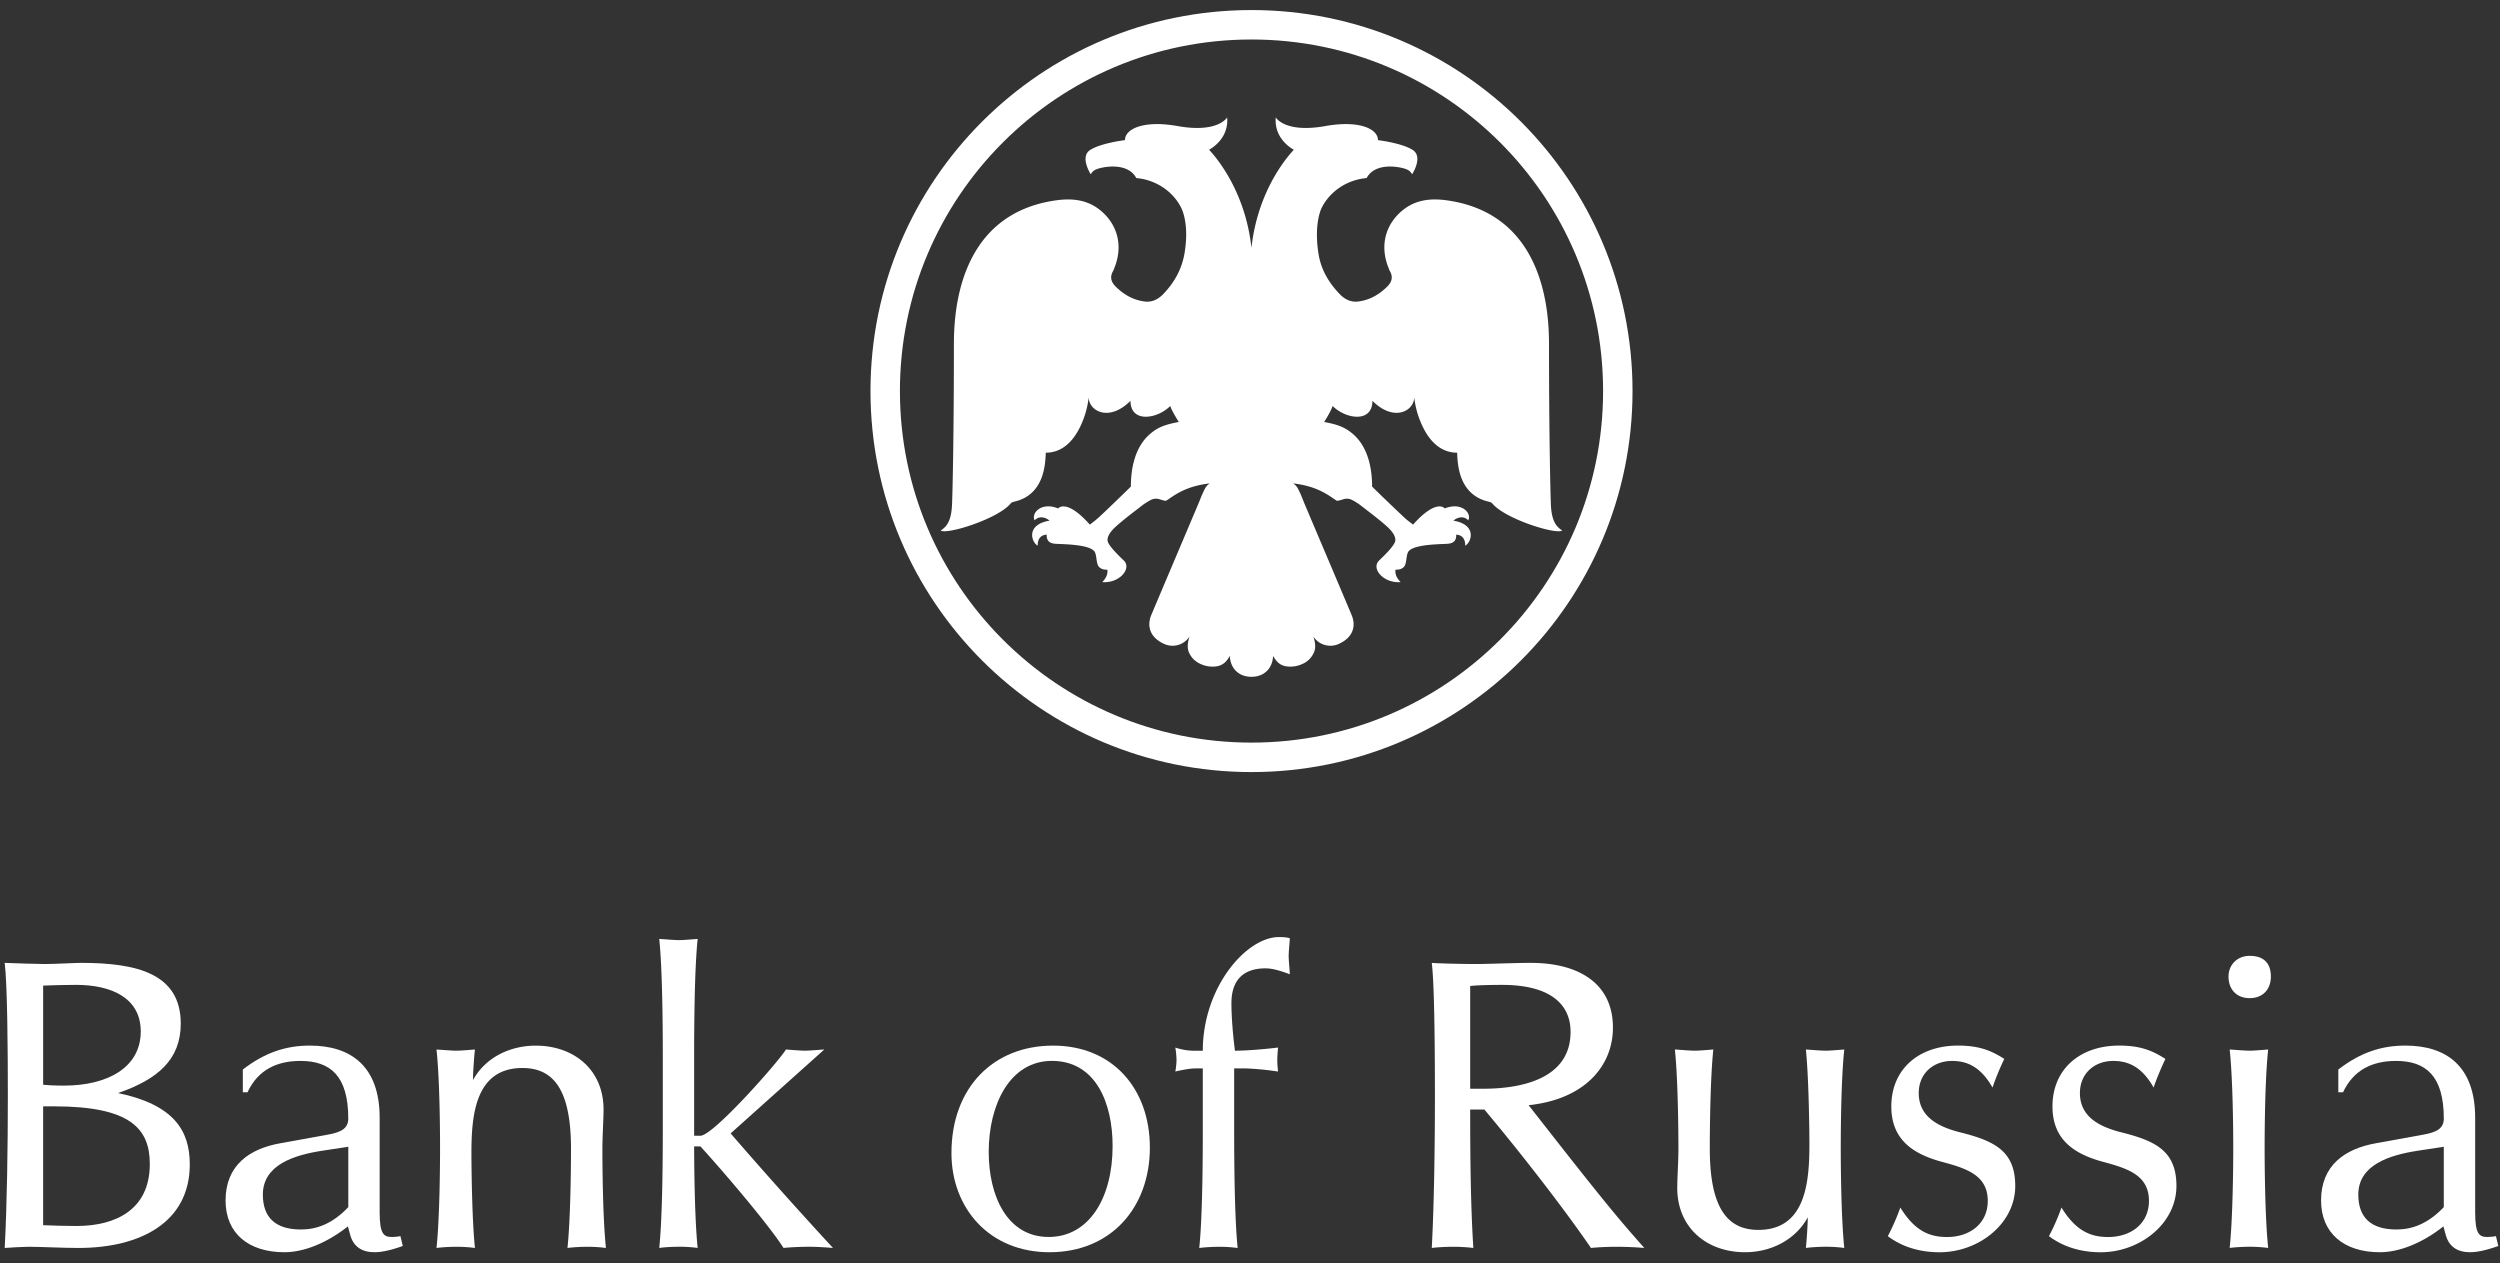
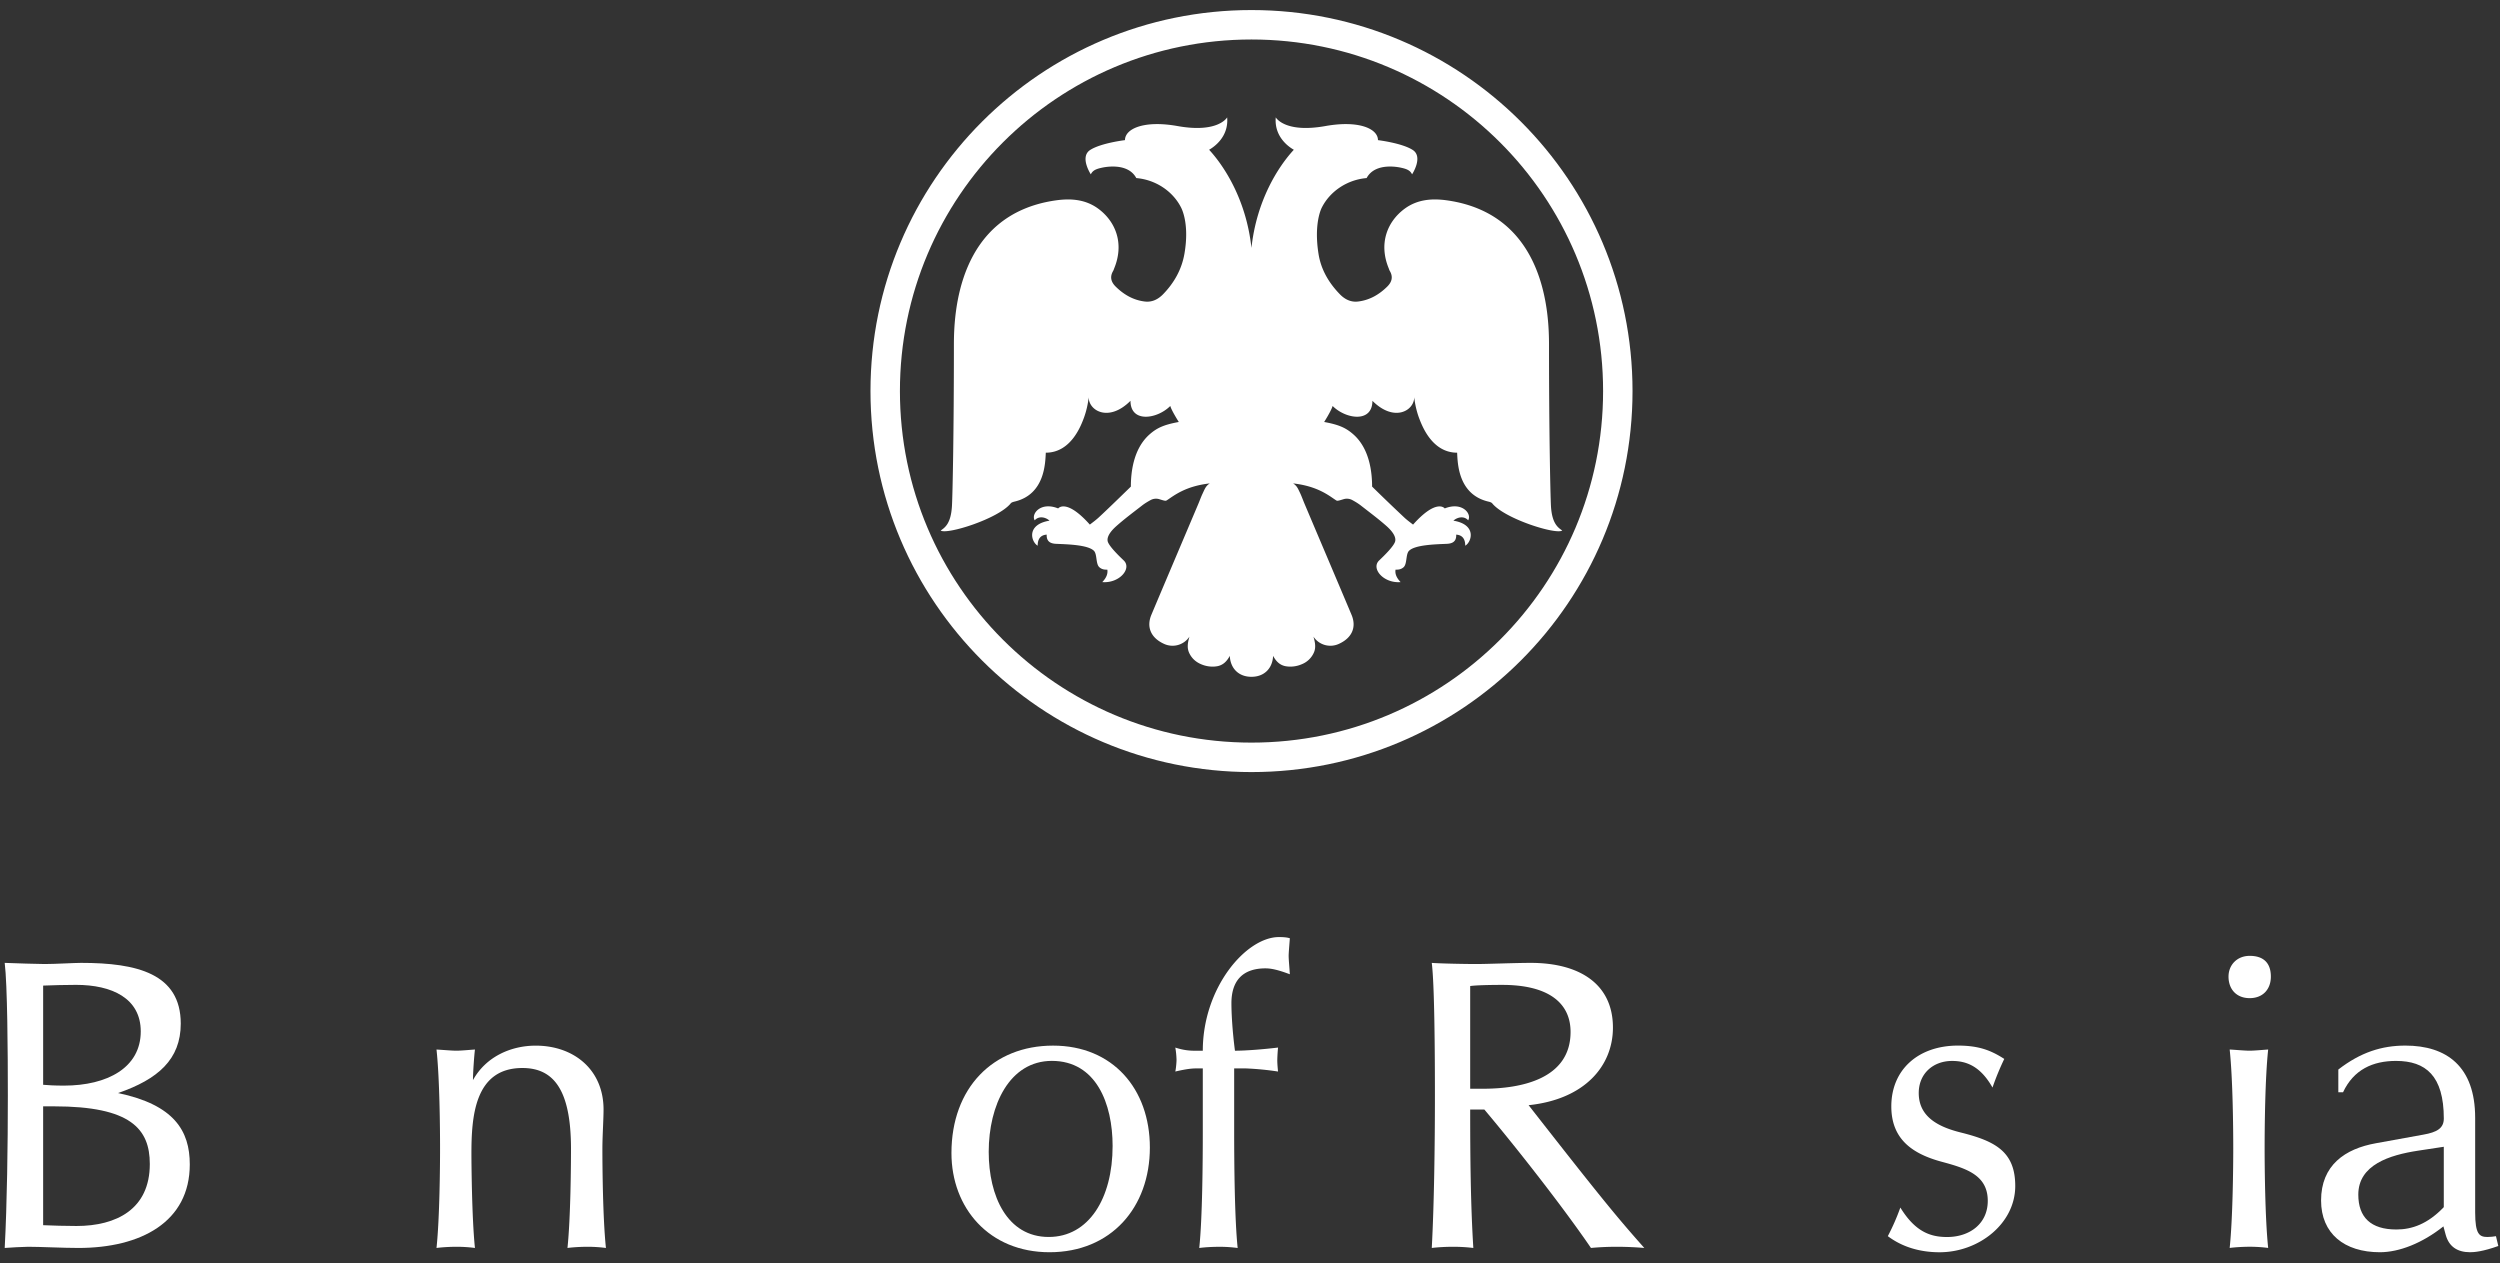
<svg xmlns="http://www.w3.org/2000/svg" xmlns:xlink="http://www.w3.org/1999/xlink" viewBox="0 0 93 47">
  <rect x="0" y="0" width="93" height="47" fill="#333333" stroke="none" />
  <defs>
    <path id="a" d="M0 0h120.472v74.409H0z" />
    <path id="c" d="M0 0h120.472v74.409H0z" />
    <path id="e" d="M0 0h120.472v74.409H0z" />
-     <path id="g" d="M0 0h120.472v74.409H0z" />
    <path id="i" d="M0 0h120.472v74.409H0z" />
    <path id="k" d="M0 0h120.472v74.409H0z" />
    <path id="m" d="M0 0h120.472v74.409H0z" />
    <path id="o" d="M0 0h120.472v74.409H0z" />
    <path id="q" d="M0 0h120.472v74.409H0z" />
-     <path id="s" d="M0 0h120.472v74.409H0z" />
    <path id="u" d="M0 0h120.472v74.409H0z" />
    <path id="w" d="M0 0h120.472v74.409H0z" />
    <path id="y" d="M0 0h120.472v74.409H0z" />
    <path id="A" d="M0 0h120.472v74.409H0z" />
  </defs>
  <g fill="none" fill-rule="evenodd">
    <g transform="translate(-13.68 -13.799)">
      <mask id="b" fill="#fff">
        <use xlink:href="#a" />
      </mask>
      <path d="M15.343 49.661c.393 0 1.093-.043 1.356-.043 2.071 0 3.705.395 3.705 2.261 0 1.327-.847 2.071-2.333 2.581 2.085.438 2.669 1.401 2.669 2.655 0 2.146-1.825 3.108-4.144 3.108-.554 0-1.428-.044-1.867-.044-.19 0-.671.029-.874.044.087-1.606.117-3.823.117-5.66 0-1.648-.017-4.145-.117-4.945.365.015 1.254.043 1.488.043zm-.058 4.492c.161.015.423.031.772.031 1.621 0 2.859-.671 2.859-2.015 0-1.239-1.078-1.733-2.405-1.733-.337 0-.92.013-1.226.027v3.69zm0 5.223c.321.015.86.03 1.239.03 1.489 0 2.729-.628 2.729-2.305 0-1.313-.716-2.146-3.559-2.146h-.409v4.421z" fill="#FFF" fill-rule="nonzero" mask="url(#b)" />
    </g>
    <g transform="translate(-13.68 -13.799)">
      <mask id="d" fill="#fff">
        <use xlink:href="#c" />
      </mask>
-       <path d="M22.713 53.586c.831-.643 1.618-.891 2.494-.891 1.531 0 2.596.774 2.596 2.685v3.517c0 .83.161.918.467.918.102 0 .219-.016.307-.03l.086.365c-.568.205-.889.232-1.049.232-.482 0-.789-.218-.905-.641l-.087-.321c-.789.627-1.649.962-2.362.962-1.329 0-2.189-.698-2.189-1.925 0-1.312.889-1.925 2.041-2.13l1.765-.32c.497-.087.759-.233.759-.598 0-1.591-.671-2.144-1.78-2.144-.86 0-1.575.32-1.969 1.167h-.174v-.846zm3.924 2.873l-.963.146c-1.05.161-2.216.524-2.216 1.633 0 .847.466 1.298 1.413 1.298.585 0 1.168-.204 1.766-.831v-2.246z" fill="#FFF" fill-rule="nonzero" mask="url(#d)" />
    </g>
    <g transform="translate(-13.68 -13.799)">
      <mask id="f" fill="#fff">
        <use xlink:href="#e" />
      </mask>
      <path d="M30.662 52.885c.161 0 .467-.029.686-.044-.03.249-.074.876-.074 1.139.482-.874 1.415-1.283 2.335-1.283 1.415 0 2.523.89 2.523 2.377 0 .366-.043.992-.043 1.459 0 .613.014 2.582.132 3.69a5.441 5.441 0 00-.672-.044c-.248 0-.539.016-.759.044.117-1.108.131-3.077.131-3.69 0-2.232-.671-3.004-1.808-3.004-1.78 0-1.896 1.808-1.896 3.193 0 .263.014 2.393.131 3.501a5.416 5.416 0 00-.672-.044c-.247 0-.539.016-.758.044.118-1.108.132-3.077.132-3.69 0-.744-.014-2.596-.132-3.691.248.013.569.043.744.043" fill="#FFF" mask="url(#f)" />
    </g>
    <g transform="translate(-13.68 -13.799)">
      <mask id="h" fill="#fff">
        <use xlink:href="#g" />
      </mask>
      <path d="M38.948 48.771c.159 0 .466-.028.685-.044-.117 1.108-.131 3.225-.131 4.377v2.945h.233c.482 0 2.947-2.8 3.181-3.209.203.015.539.044.714.044.146 0 .496-.029.714-.044l-3.485 3.122a183.09 183.09 0 003.807 4.26c-.394-.03-.671-.044-.876-.044-.262 0-.656.014-.963.044-.539-.847-2.188-2.786-3.092-3.778h-.233c0 .539.014 2.67.131 3.778a5.052 5.052 0 00-.671-.044c-.248 0-.54.014-.758.044.117-1.108.132-3.239.132-4.376v-2.742c0-1.152-.015-3.269-.132-4.377.247.016.567.044.744.044" fill="#FFF" mask="url(#h)" />
    </g>
    <g transform="translate(-13.68 -13.799)">
      <mask id="j" fill="#fff">
        <use xlink:href="#i" />
      </mask>
      <path d="M56.455 56.487c0 2.231-1.444 3.895-3.734 3.895-2.245 0-3.647-1.646-3.647-3.689 0-2.421 1.547-3.997 3.779-3.997 2.216-.001 3.602 1.604 3.602 3.791m-5.995.161c0 1.647.687 3.166 2.232 3.166 1.488 0 2.377-1.431 2.377-3.385 0-1.575-.612-3.165-2.26-3.165-1.576.001-2.349 1.649-2.349 3.384" fill="#FFF" fill-rule="nonzero" mask="url(#j)" />
    </g>
    <g transform="translate(-13.68 -13.799)">
      <mask id="l" fill="#fff">
        <use xlink:href="#k" />
      </mask>
      <path d="M61.618 49.355c0 .146.03.438.044.687-.467-.177-.715-.22-.904-.22-.83 0-1.269.438-1.269 1.299 0 .336.029.977.131 1.765.423 0 1.123-.059 1.603-.118a6.64 6.64 0 00-.028.468c0 .132.016.308.028.424a11.033 11.033 0 00-1.196-.116h-.436v2.304c0 1.137.014 3.268.13 4.376a5.037 5.037 0 00-.67-.044c-.248 0-.539.014-.759.044.118-1.108.132-3.239.132-4.376v-2.304h-.248c-.132 0-.335.013-.774.116.03-.146.045-.365.045-.438a3.21 3.21 0 00-.045-.453c.321.104.541.118.774.118h.248c0-2.364 1.62-4.229 2.831-4.229.188 0 .304.013.407.044-.014.2-.044.537-.044.653" fill="#FFF" mask="url(#l)" />
    </g>
    <g transform="translate(-13.68 -13.799)">
      <mask id="n" fill="#fff">
        <use xlink:href="#m" />
      </mask>
      <path d="M68.604 49.661c.395 0 1.458-.043 2.013-.043 1.868 0 3.064.818 3.064 2.407 0 1.429-1.051 2.669-3.137 2.887 2.714 3.472 3.282 4.159 4.304 5.311a12.556 12.556 0 00-1.021-.044c-.32 0-.671.015-.963.044-1.036-1.518-2.786-3.75-3.967-5.15h-.526c0 1.751.016 3.545.117 5.15a6.427 6.427 0 00-.744-.044c-.262 0-.567.015-.802.044.087-1.605.117-3.821.117-5.659 0-1.648-.016-4.145-.117-4.945.423.028 1.314.042 1.662.042zm-.233 4.639h.482c1.386 0 3.252-.35 3.252-2.113 0-1.095-.845-1.75-2.539-1.75-.496 0-.99.013-1.195.043v3.82z" fill="#FFF" fill-rule="nonzero" mask="url(#n)" />
    </g>
    <g transform="translate(-13.68 -13.799)">
      <mask id="p" fill="#fff">
        <use xlink:href="#o" />
      </mask>
-       <path d="M76.729 52.885c.159 0 .469-.029.687-.044-.118 1.109-.132 3.079-.132 3.691 0 2.231.672 3.019 1.808 3.019 1.782 0 1.898-1.822 1.898-3.208 0-.263-.016-2.393-.132-3.502.247.015.567.044.744.044.16 0 .466-.029.685-.044-.117 1.096-.131 2.934-.131 3.691 0 .613.014 2.582.131 3.69a5.4 5.4 0 00-.671-.044c-.248 0-.539.016-.758.044.028-.249.071-.876.071-1.138-.48.874-1.413 1.298-2.333 1.298-1.415 0-2.522-.903-2.522-2.393 0-.365.043-.991.043-1.458 0-.612-.015-2.582-.131-3.691.247.015.568.045.743.045" fill="#FFF" mask="url(#p)" />
    </g>
    <g transform="translate(-13.68 -13.799)">
      <mask id="r" fill="#fff">
        <use xlink:href="#q" />
      </mask>
      <path d="M87.801 54.256c-.452-.802-.979-.99-1.504-.99-.699 0-1.24.466-1.24 1.194 0 .905.76 1.271 1.592 1.475 1.269.32 1.998.715 1.998 1.983 0 1.4-1.356 2.465-2.815 2.465-.745 0-1.4-.204-1.925-.599a8.27 8.27 0 00.466-1.064c.555.905 1.124 1.096 1.737 1.096.845 0 1.515-.497 1.515-1.345 0-.962-.802-1.209-1.719-1.456-1.14-.309-1.869-.877-1.869-2.059 0-1.37 1.007-2.261 2.479-2.261.774 0 1.226.176 1.723.496a9.822 9.822 0 00-.438 1.065" fill="#FFF" mask="url(#r)" />
    </g>
    <g transform="translate(-13.68 -13.799)">
      <mask id="t" fill="#fff">
        <use xlink:href="#s" />
      </mask>
      <path d="M93.794 54.256c-.45-.802-.977-.99-1.502-.99-.699 0-1.239.466-1.239 1.194 0 .905.76 1.271 1.592 1.475 1.268.32 1.998.715 1.998 1.983 0 1.4-1.358 2.465-2.816 2.465-.744 0-1.399-.204-1.926-.599a8 8 0 00.466-1.064c.556.905 1.124 1.096 1.737 1.096.847 0 1.517-.497 1.517-1.345 0-.962-.803-1.209-1.722-1.456-1.137-.309-1.867-.877-1.867-2.059 0-1.37 1.007-2.261 2.48-2.261.772 0 1.225.176 1.721.496-.146.307-.321.715-.439 1.065" fill="#FFF" mask="url(#t)" />
    </g>
    <g transform="translate(-13.68 -13.799)">
      <mask id="v" fill="#fff">
        <use xlink:href="#u" />
      </mask>
      <path d="M98.156 50.129c0 .466-.292.801-.788.801-.496 0-.787-.335-.787-.801 0-.438.321-.772.787-.772.496-.001.788.247.788.772m-.788 2.756c.16 0 .468-.029.688-.044-.117 1.096-.132 2.934-.132 3.691 0 .613.015 2.582.132 3.69a5.441 5.441 0 00-.672-.044c-.247 0-.54.016-.76.044.117-1.108.133-3.077.133-3.69 0-.744-.016-2.596-.133-3.691.248.014.568.044.744.044" fill="#FFF" fill-rule="nonzero" mask="url(#v)" />
    </g>
    <g transform="translate(-13.68 -13.799)">
      <mask id="x" fill="#fff">
        <use xlink:href="#w" />
      </mask>
      <path d="M100.665 53.586c.831-.643 1.618-.891 2.495-.891 1.532 0 2.596.774 2.596 2.685v3.517c0 .83.16.918.468.918.101 0 .22-.016.306-.03l.087.365c-.57.205-.89.232-1.05.232-.482 0-.787-.218-.905-.641l-.087-.321c-.787.627-1.647.962-2.363.962-1.327 0-2.188-.698-2.188-1.925 0-1.312.89-1.925 2.043-2.13l1.764-.32c.496-.087.759-.233.759-.598 0-1.591-.672-2.144-1.778-2.144-.861 0-1.575.32-1.971 1.167h-.175v-.846h-.001zm3.924 2.873l-.962.146c-1.052.161-2.218.524-2.218 1.633 0 .847.467 1.298 1.415 1.298.583 0 1.166-.204 1.765-.831v-2.246z" fill="#FFF" fill-rule="nonzero" mask="url(#x)" />
    </g>
    <g transform="translate(-13.68 -13.799)">
      <mask id="z" fill="#fff">
        <use xlink:href="#y" />
      </mask>
      <path d="M60.234 14.173c-7.826 0-14.172 6.346-14.172 14.173 0 7.828 6.346 14.174 14.172 14.174 7.831 0 14.176-6.346 14.176-14.174 0-7.827-6.345-14.173-14.176-14.173m0 27.251c-7.223 0-13.077-5.855-13.077-13.078 0-7.224 5.854-13.078 13.077-13.078 7.225 0 13.081 5.854 13.081 13.078 0 7.223-5.856 13.078-13.081 13.078" fill="#FFF" fill-rule="nonzero" mask="url(#z)" />
    </g>
    <g transform="translate(-13.68 -13.799)">
      <mask id="B" fill="#fff">
        <use xlink:href="#A" />
      </mask>
      <path d="M60.234 38.976c.491 0 .787-.33.805-.78.107.202.246.341.455.384.205.04.428.01.615-.073a.82.82 0 00.436-.408c.095-.19.063-.387-.004-.616a.755.755 0 00.965.259c.472-.221.644-.62.449-1.077-.582-1.382-1.16-2.739-1.744-4.12-.053-.125-.099-.254-.155-.379-.054-.111-.087-.192-.136-.259a.465.465 0 00-.137-.125c.904.099 1.337.456 1.577.614.063.042.06.048.304-.028a.422.422 0 01.324.035c.11.06.221.127.317.202.323.253.653.497.961.77.142.128.348.346.318.542-.021.182-.467.604-.599.73-.315.298.162.859.797.806-.17-.178-.21-.329-.188-.463.063-.001.185.011.3-.091.136-.124.075-.488.203-.612.223-.218.954-.239 1.391-.257.184-.007.376-.057.363-.343.277.019.336.226.336.412.238-.135.442-.784-.44-.931v-.001c.15-.134.398-.185.549-.012.145-.237-.219-.705-.872-.442.002-.001-.294-.388-1.178.601-.11-.084-.221-.166-.322-.259a73.912 73.912 0 01-1.202-1.155c0-.474-.071-1.391-.697-1.942-.268-.235-.522-.359-1.086-.461 0 0 .271-.428.314-.596.492.492 1.481.639 1.481-.192.806.807 1.555.372 1.555-.134.026.247.088.518.172.752.103.271.472 1.312 1.424 1.312.021.362.023 1.552 1.162 1.819.05.012.111.028.144.066.46.572 2.371 1.173 2.604 1.011-.147-.106-.383-.247-.42-.919-.022-.444-.072-2.743-.072-5.984 0-1.146-.122-4.862-3.797-5.38-.558-.078-1.104-.037-1.58.316-.646.482-.965 1.296-.584 2.217.013.033.021.065.039.094.129.219.076.409-.092.577-.306.304-.664.51-1.094.56-.271.031-.496-.088-.675-.274-.412-.425-.703-.922-.793-1.51-.175-1.118.104-1.671.122-1.707.299-.599.933-1.039 1.669-1.102.337-.63 1.303-.38 1.303-.38.243.053.328.122.388.241 0 0 .425-.646.025-.906-.4-.259-1.294-.366-1.294-.366 0-.421-.697-.748-1.955-.524-1.521.272-1.847-.323-1.847-.323-.063.728.492 1.104.672 1.205-.577.626-1.385 1.877-1.576 3.652-.192-1.775-.999-3.026-1.575-3.652.178-.101.734-.477.671-1.205 0 0-.327.595-1.847.323-1.258-.224-1.954.103-1.954.524 0 0-.895.107-1.295.366-.4.26.024.906.024.906.061-.119.146-.188.389-.241 0 0 .967-.25 1.303.38.736.063 1.37.503 1.669 1.102.017.036.314.594.123 1.707-.101.586-.381 1.085-.793 1.51-.18.186-.404.305-.676.274-.43-.05-.787-.256-1.094-.56-.168-.168-.22-.358-.091-.577.017-.029.027-.061.039-.094.38-.921.062-1.735-.584-2.217-.475-.353-1.023-.394-1.58-.316-3.674.518-3.798 4.234-3.798 5.38 0 3.241-.048 5.54-.072 5.984-.037.672-.271.813-.42.919.234.162 2.146-.439 2.606-1.011.031-.038.094-.054.142-.066 1.139-.267 1.141-1.457 1.163-1.819.952 0 1.322-1.041 1.423-1.312.084-.234.147-.505.172-.752 0 .506.749.941 1.555.134 0 .831.989.684 1.481.192.043.168.316.596.316.596-.565.102-.82.226-1.087.461-.625.551-.696 1.468-.696 1.942 0 0-.862.843-1.203 1.155-.102.093-.213.175-.323.259-.884-.989-1.179-.602-1.178-.601-.653-.263-1.016.205-.873.442.153-.173.401-.122.55.012v.001c-.883.147-.678.796-.44.931 0-.186.058-.393.336-.412-.013.286.179.336.363.343.437.018 1.168.039 1.392.257.127.124.065.488.203.612.114.102.235.09.298.091.021.134-.018.285-.188.463.636.053 1.112-.508.797-.806-.132-.126-.577-.548-.599-.73-.029-.196.177-.414.32-.542.306-.273.636-.517.961-.77.095-.075.207-.142.316-.202a.422.422 0 01.324-.035c.244.076.24.07.304.028.24-.158.674-.515 1.577-.614a.465.465 0 00-.137.125c-.049.067-.082.148-.134.259-.059.125-.104.254-.157.379-.584 1.381-1.162 2.738-1.744 4.12-.193.457-.021.856.45 1.077a.754.754 0 00.964-.259c-.066.229-.097.426-.004.616.092.19.241.326.436.408.188.083.41.113.615.073.209-.043.348-.182.455-.384.018.45.314.78.805.78" fill="#FFF" mask="url(#B)" />
    </g>
  </g>
</svg>